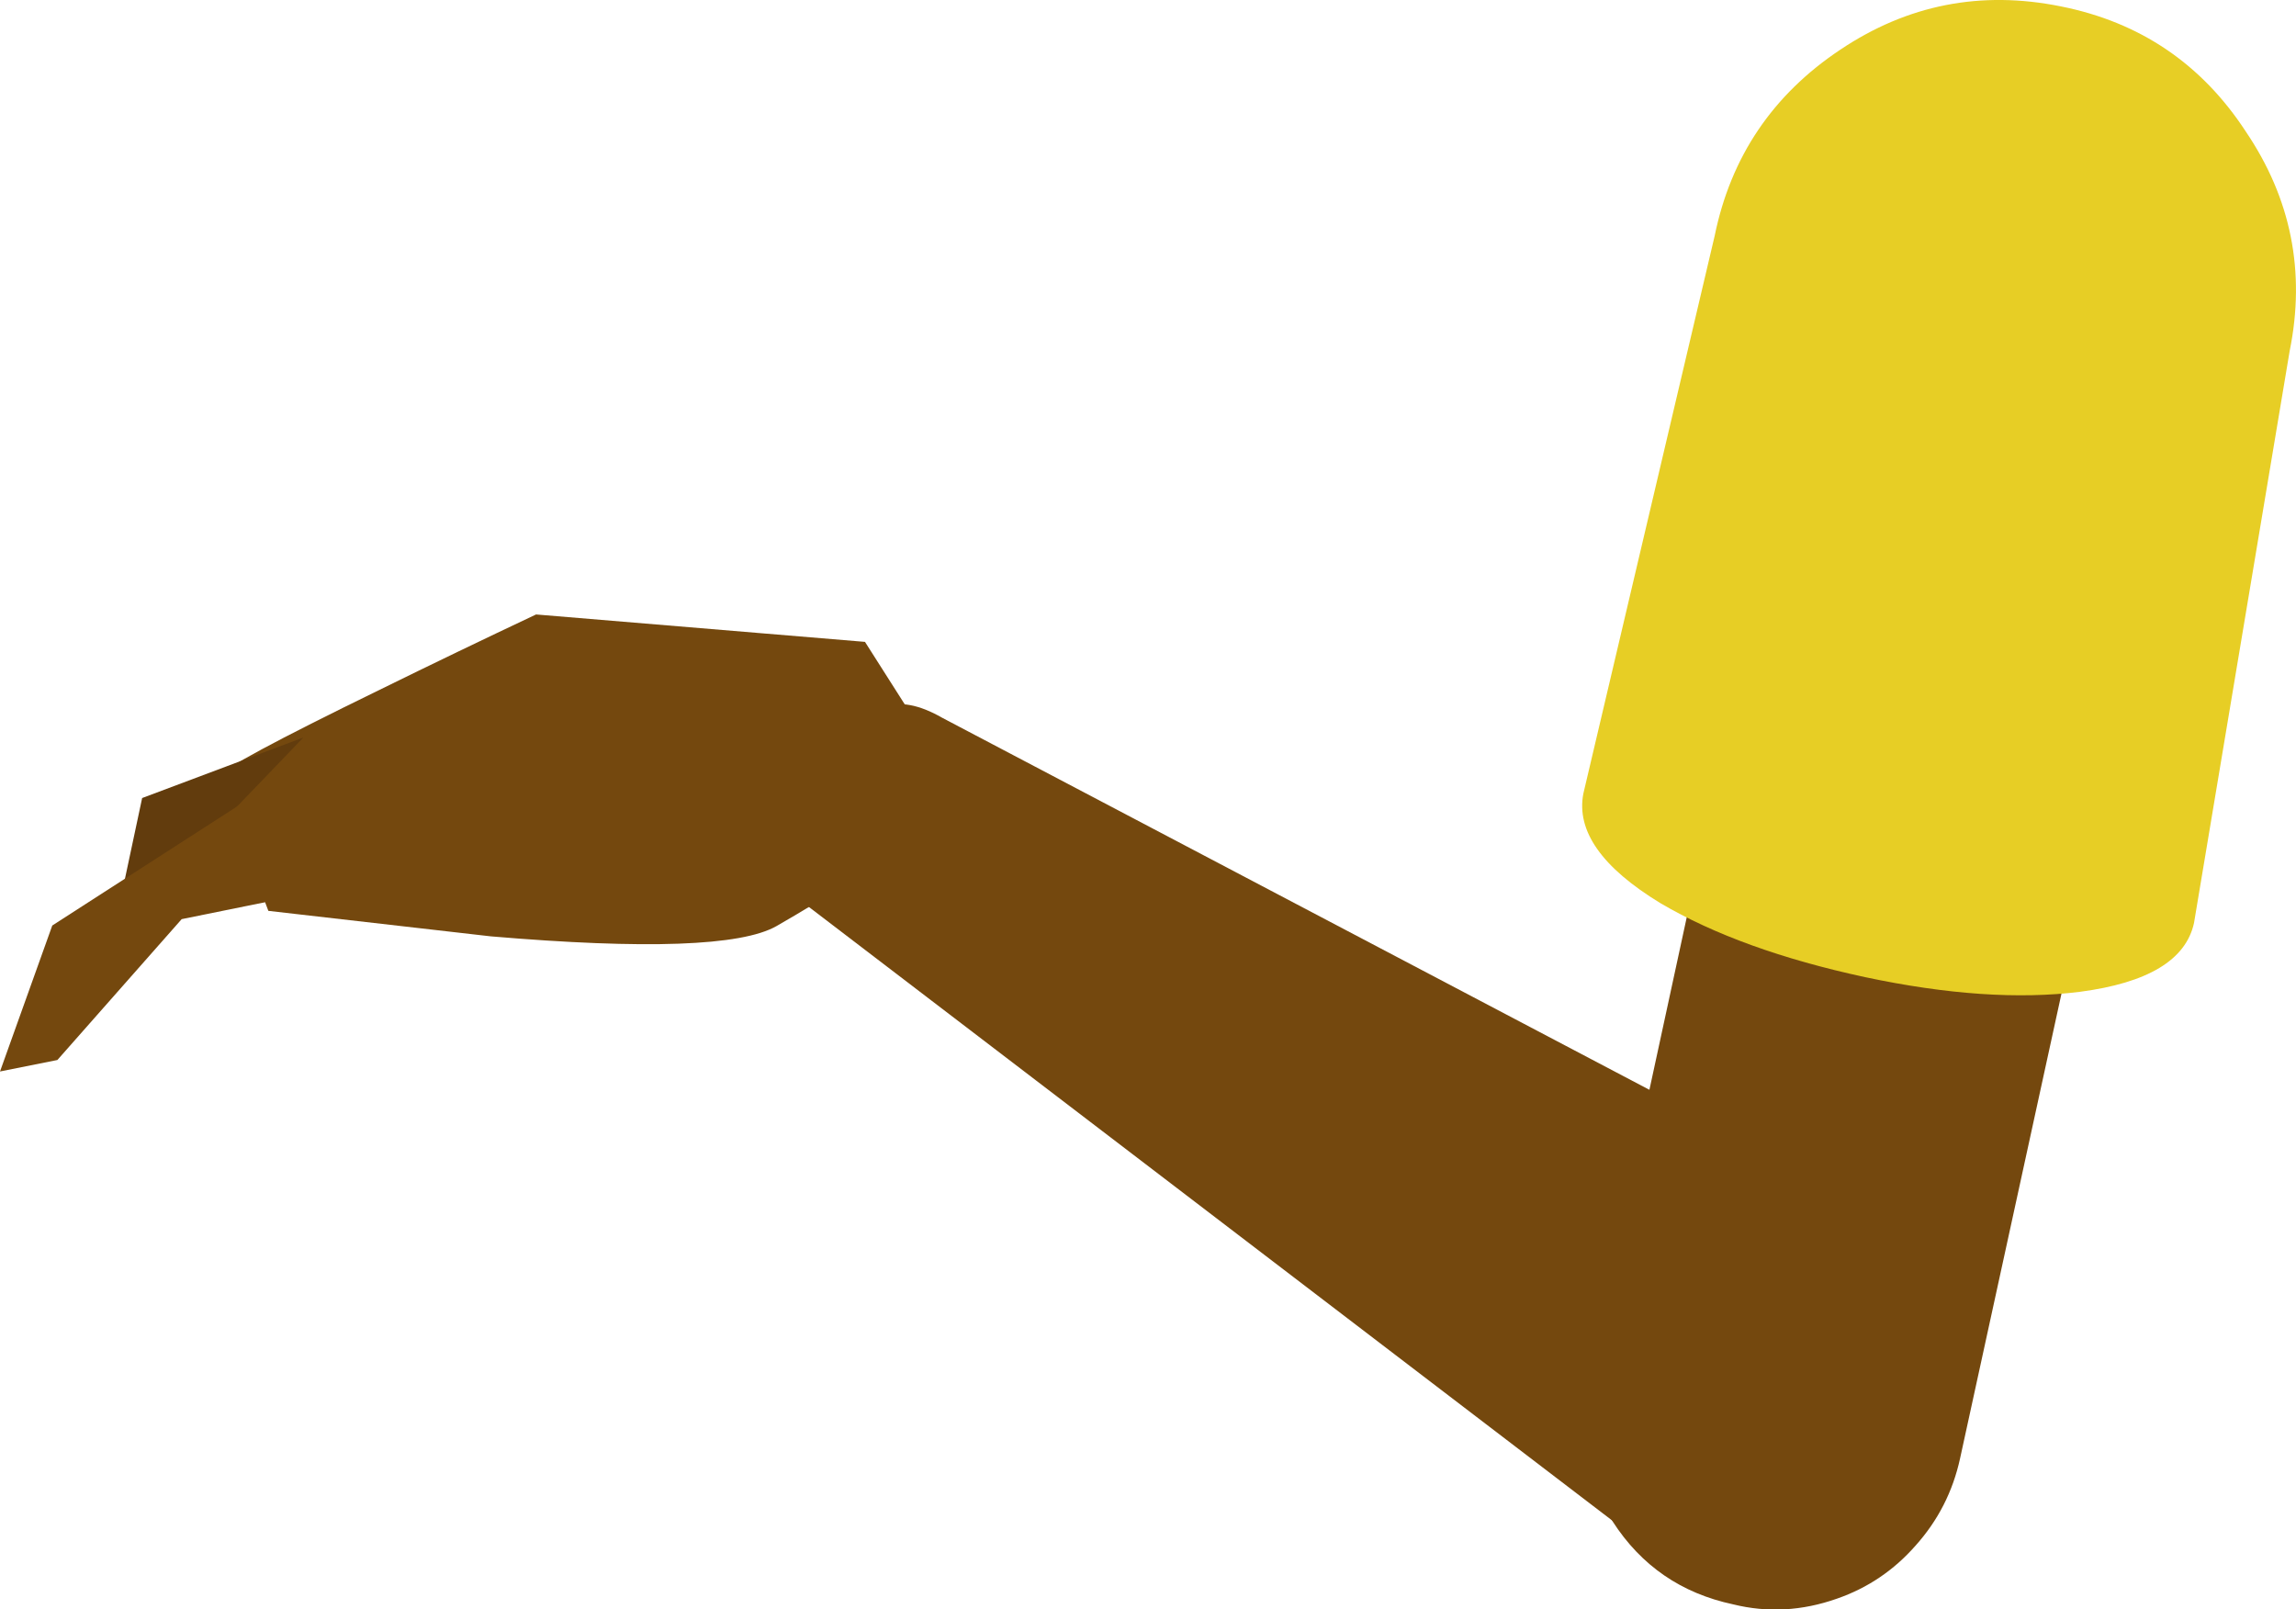
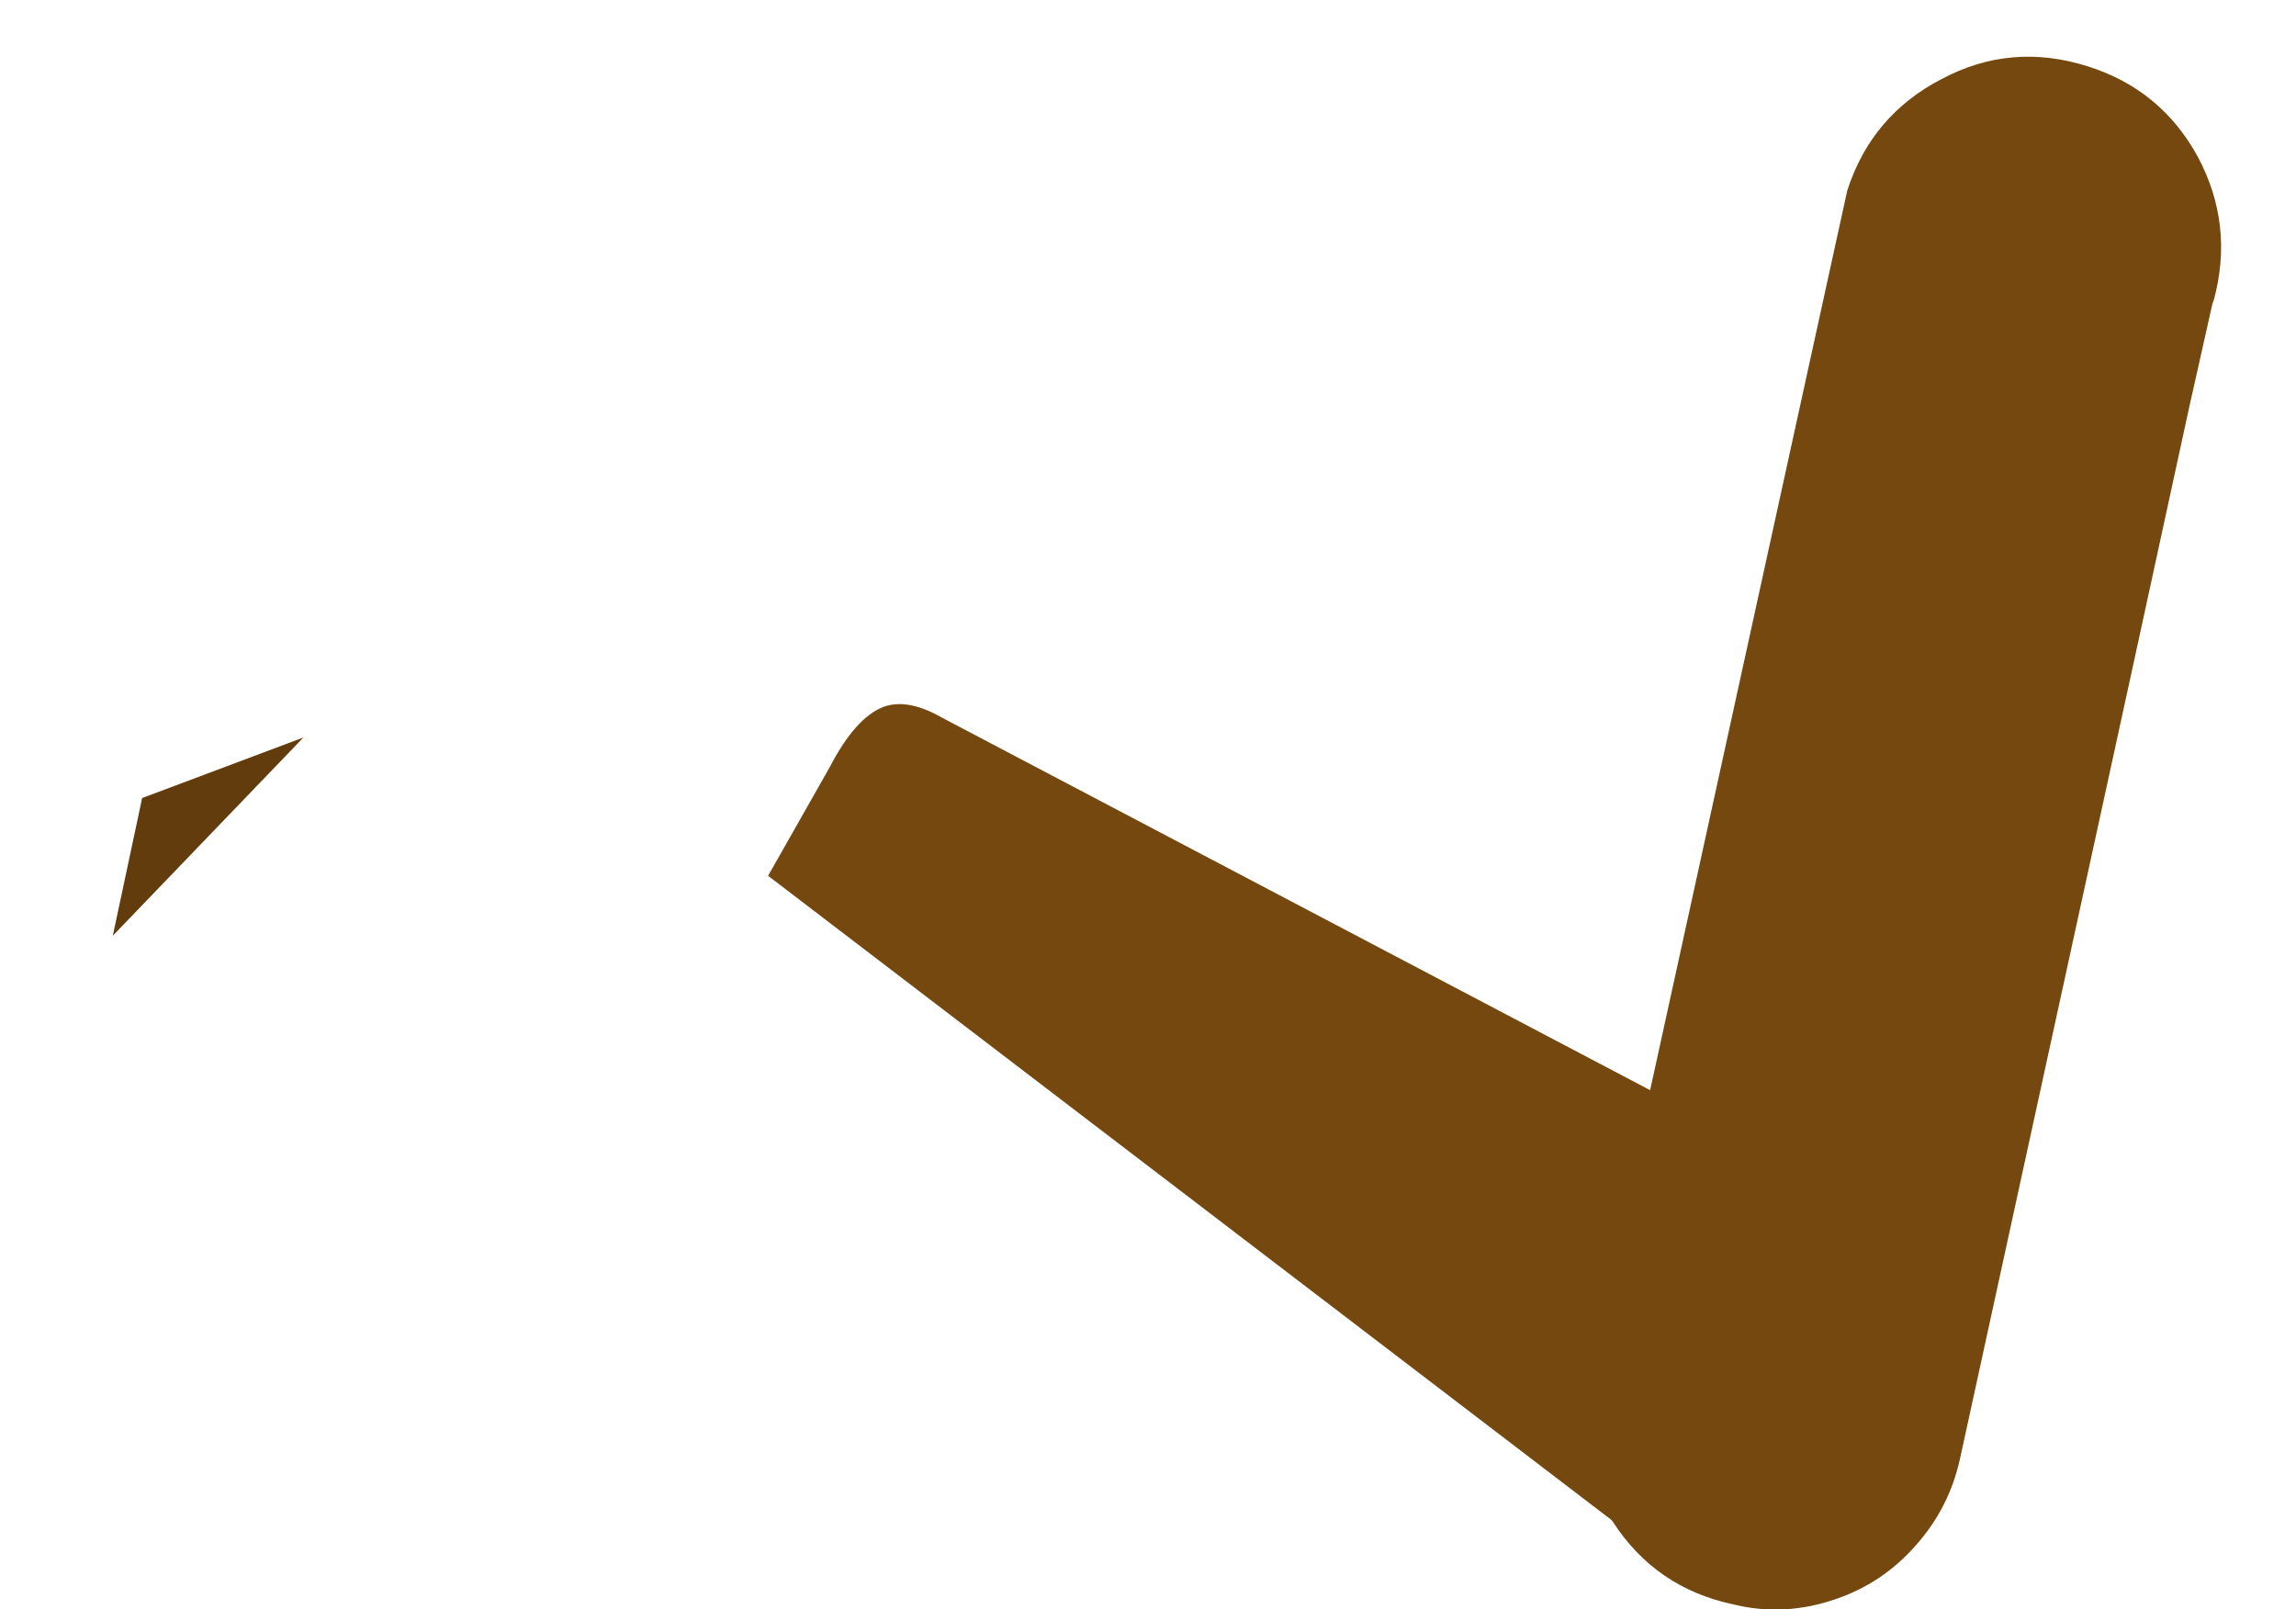
<svg xmlns="http://www.w3.org/2000/svg" height="126.25px" width="180.1px">
  <g transform="matrix(1.0, 0.0, 0.0, 1.0, -96.3, -120.4)">
    <path d="M170.2 176.7 L244.05 215.55 Q249.2 218.5 250.5 225.1 251.75 231.6 248.2 237.8 245.0 243.4 239.5 245.3 234.15 247.25 229.4 244.65 L228.1 243.75 156.55 189.1 161.4 180.55 Q163.4 176.7 165.6 175.85 167.5 175.15 170.2 176.7" fill="#74480e" fill-rule="evenodd" stroke="none" />
-     <path d="M117.35 191.85 L115.5 186.95 Q113.6 181.9 113.65 181.2 113.8 180.5 126.1 174.5 132.2 171.5 138.35 168.6 L164.15 170.75 173.25 185.05 165.35 187.65 Q163.8 189.25 157.2 193.05 153.05 195.4 134.8 193.85 L117.35 191.85" fill="#74480e" fill-rule="evenodd" stroke="none" />
    <path d="M105.15 193.8 L107.45 183.0 120.1 178.25 105.15 193.8" fill="#623c0d" fill-rule="evenodd" stroke="none" />
-     <path d="M116.0 182.95 L120.9 190.4 110.55 192.5 100.8 203.55 96.3 204.45 100.4 193.0 116.0 182.95" fill="#74480e" fill-rule="evenodd" stroke="none" />
-     <path d="M241.2 135.35 Q243.1 129.45 248.6 126.6 254.05 123.7 260.05 125.6 265.8 127.4 268.7 132.7 271.55 138.05 269.95 143.95 L269.85 144.2 268.0 152.45 263.5 173.15 250.05 234.8 Q249.2 238.7 246.55 241.65 244.0 244.55 240.4 245.8 236.3 247.25 232.25 246.25 226.15 244.95 222.8 239.75 219.45 234.55 220.8 228.45 L229.4 188.7 240.4 138.55 241.2 135.35" fill="#74480e" fill-rule="evenodd" stroke="none" />
-     <path d="M226.55 191.25 Q219.65 187.05 220.5 182.65 L230.8 138.9 Q232.7 129.6 240.65 124.3 248.55 119.0 257.95 120.9 267.25 122.75 272.45 130.7 277.8 138.6 275.9 147.95 L268.4 192.8 Q267.45 197.15 259.45 198.2 252.25 199.1 242.6 197.05 232.85 194.95 226.55 191.25" fill="#e7ce25" fill-rule="evenodd" stroke="none" />
+     <path d="M241.2 135.35 Q243.1 129.45 248.6 126.6 254.05 123.7 260.05 125.6 265.8 127.4 268.7 132.7 271.55 138.05 269.95 143.95 L269.85 144.2 268.0 152.45 263.5 173.15 250.05 234.8 Q249.2 238.7 246.55 241.65 244.0 244.55 240.4 245.8 236.3 247.25 232.25 246.25 226.15 244.95 222.8 239.75 219.45 234.55 220.8 228.45 " fill="#74480e" fill-rule="evenodd" stroke="none" />
  </g>
</svg>